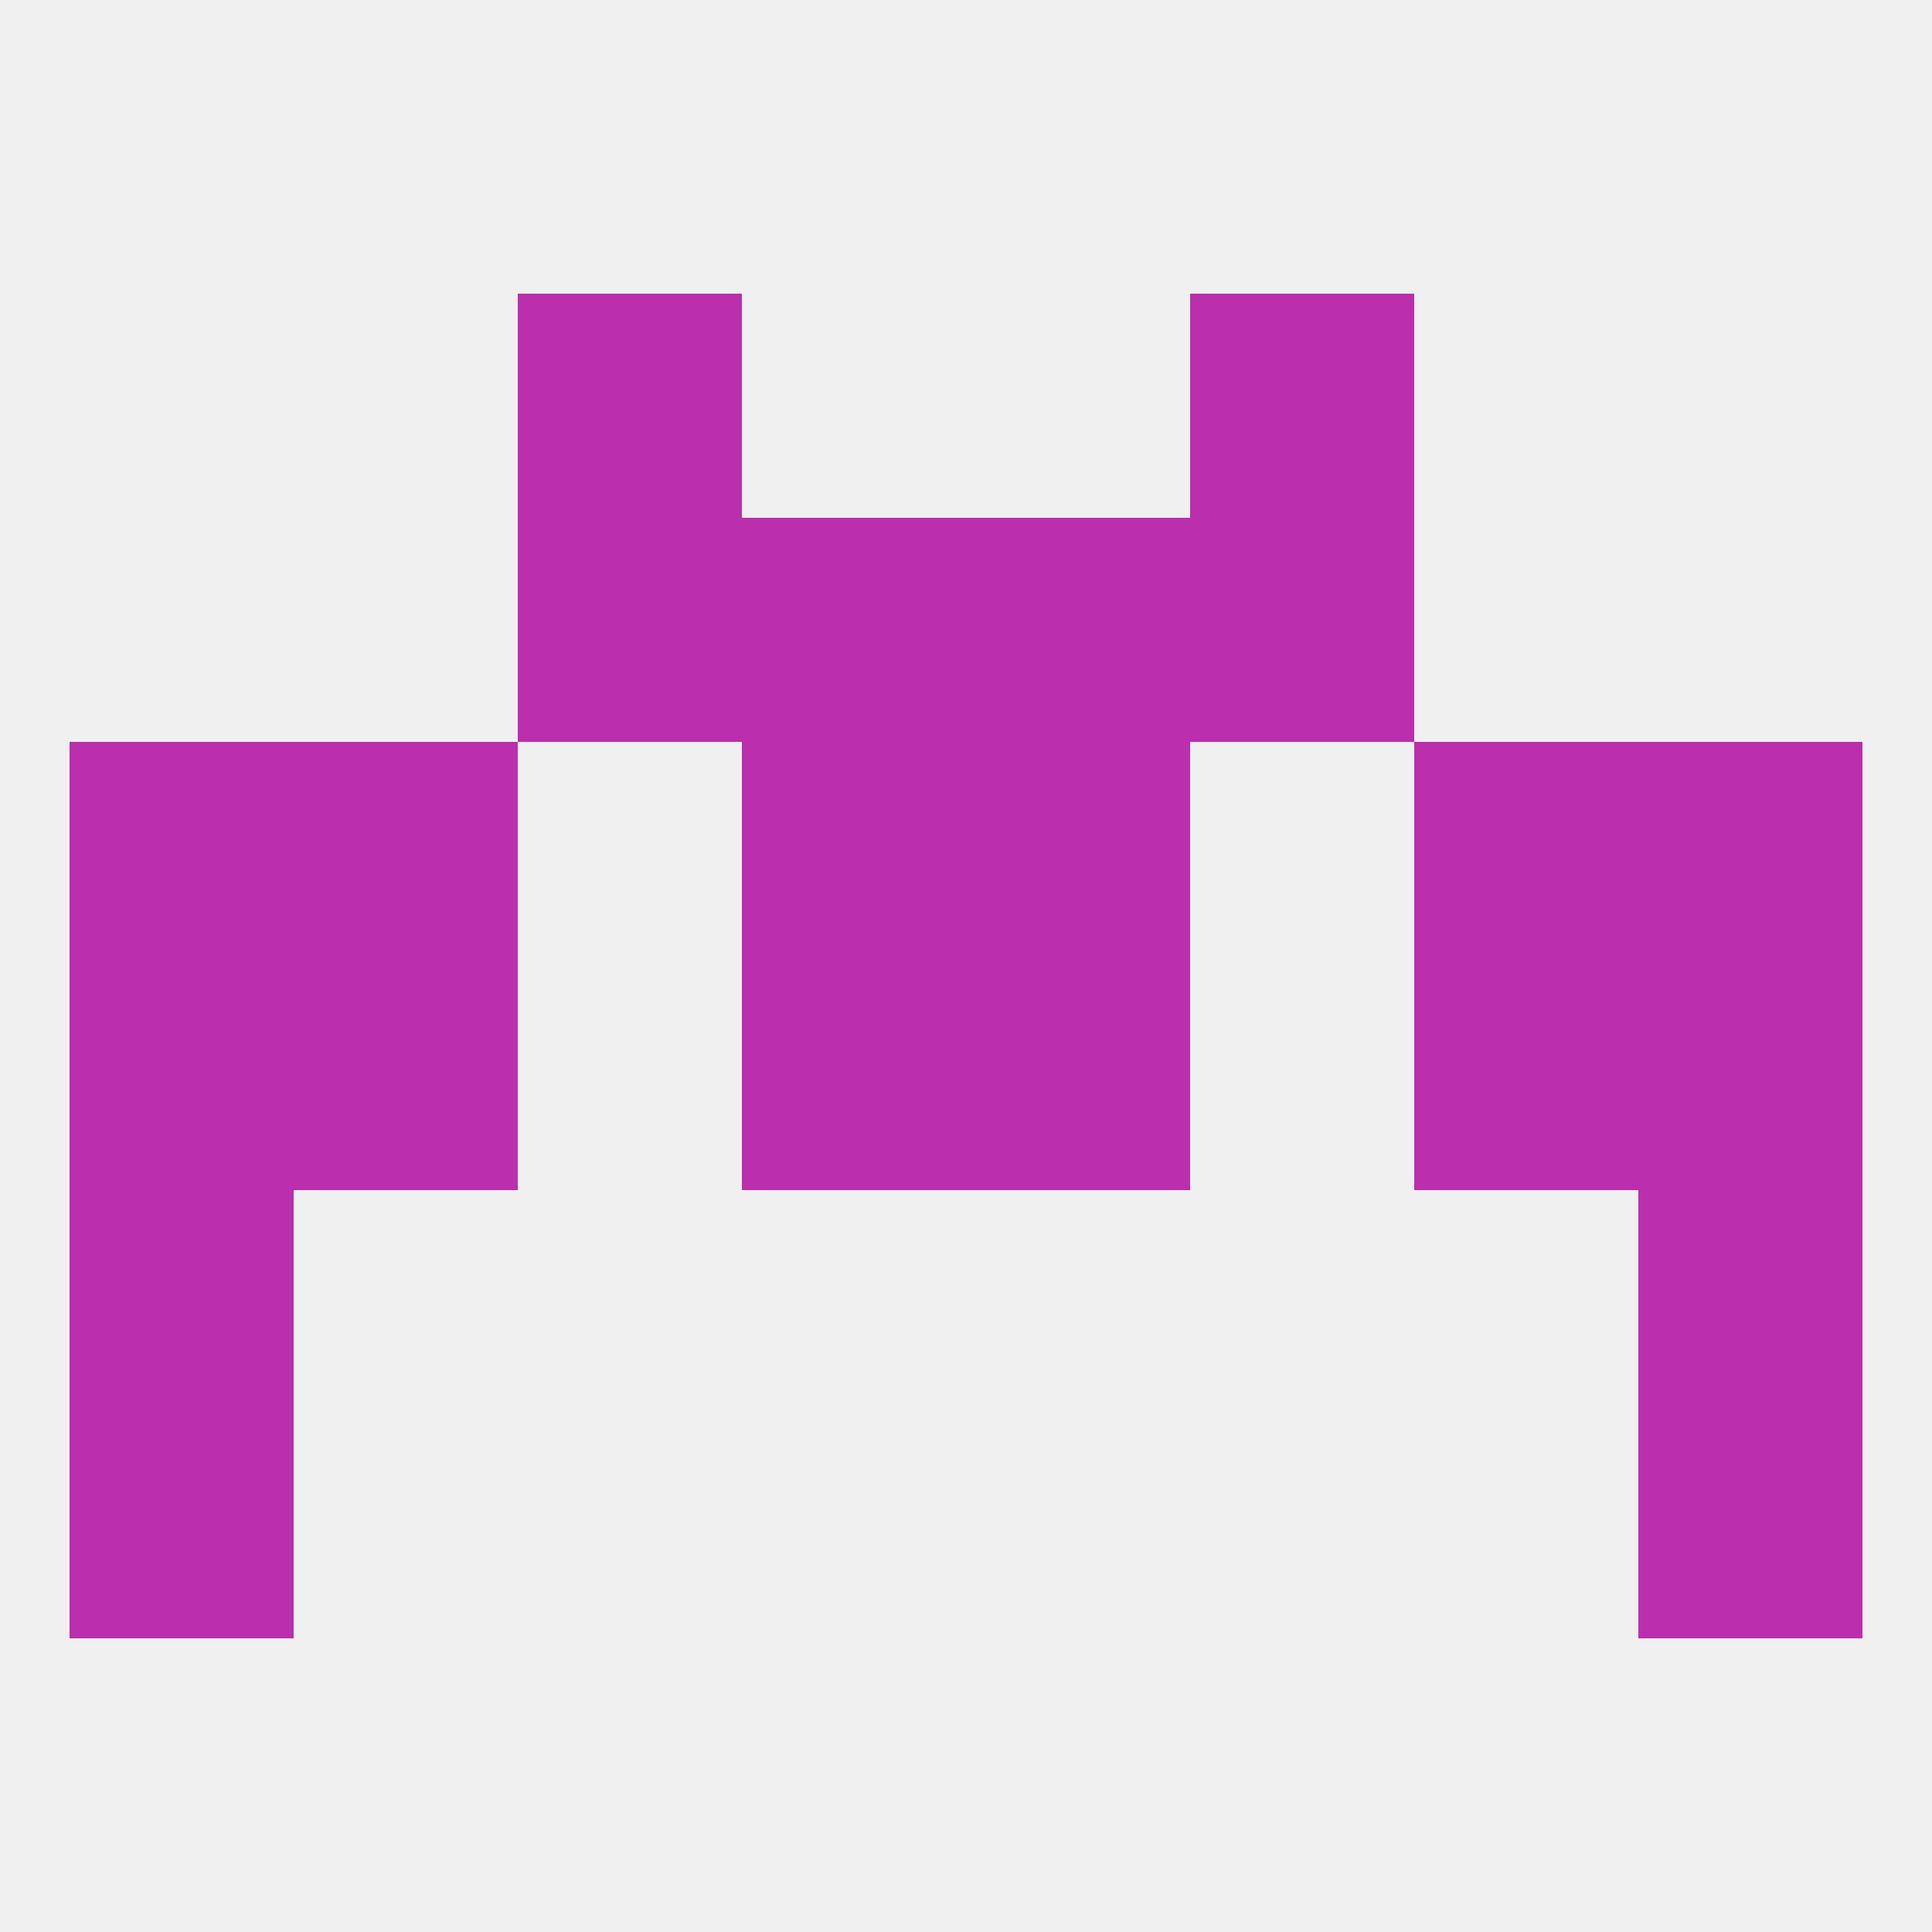
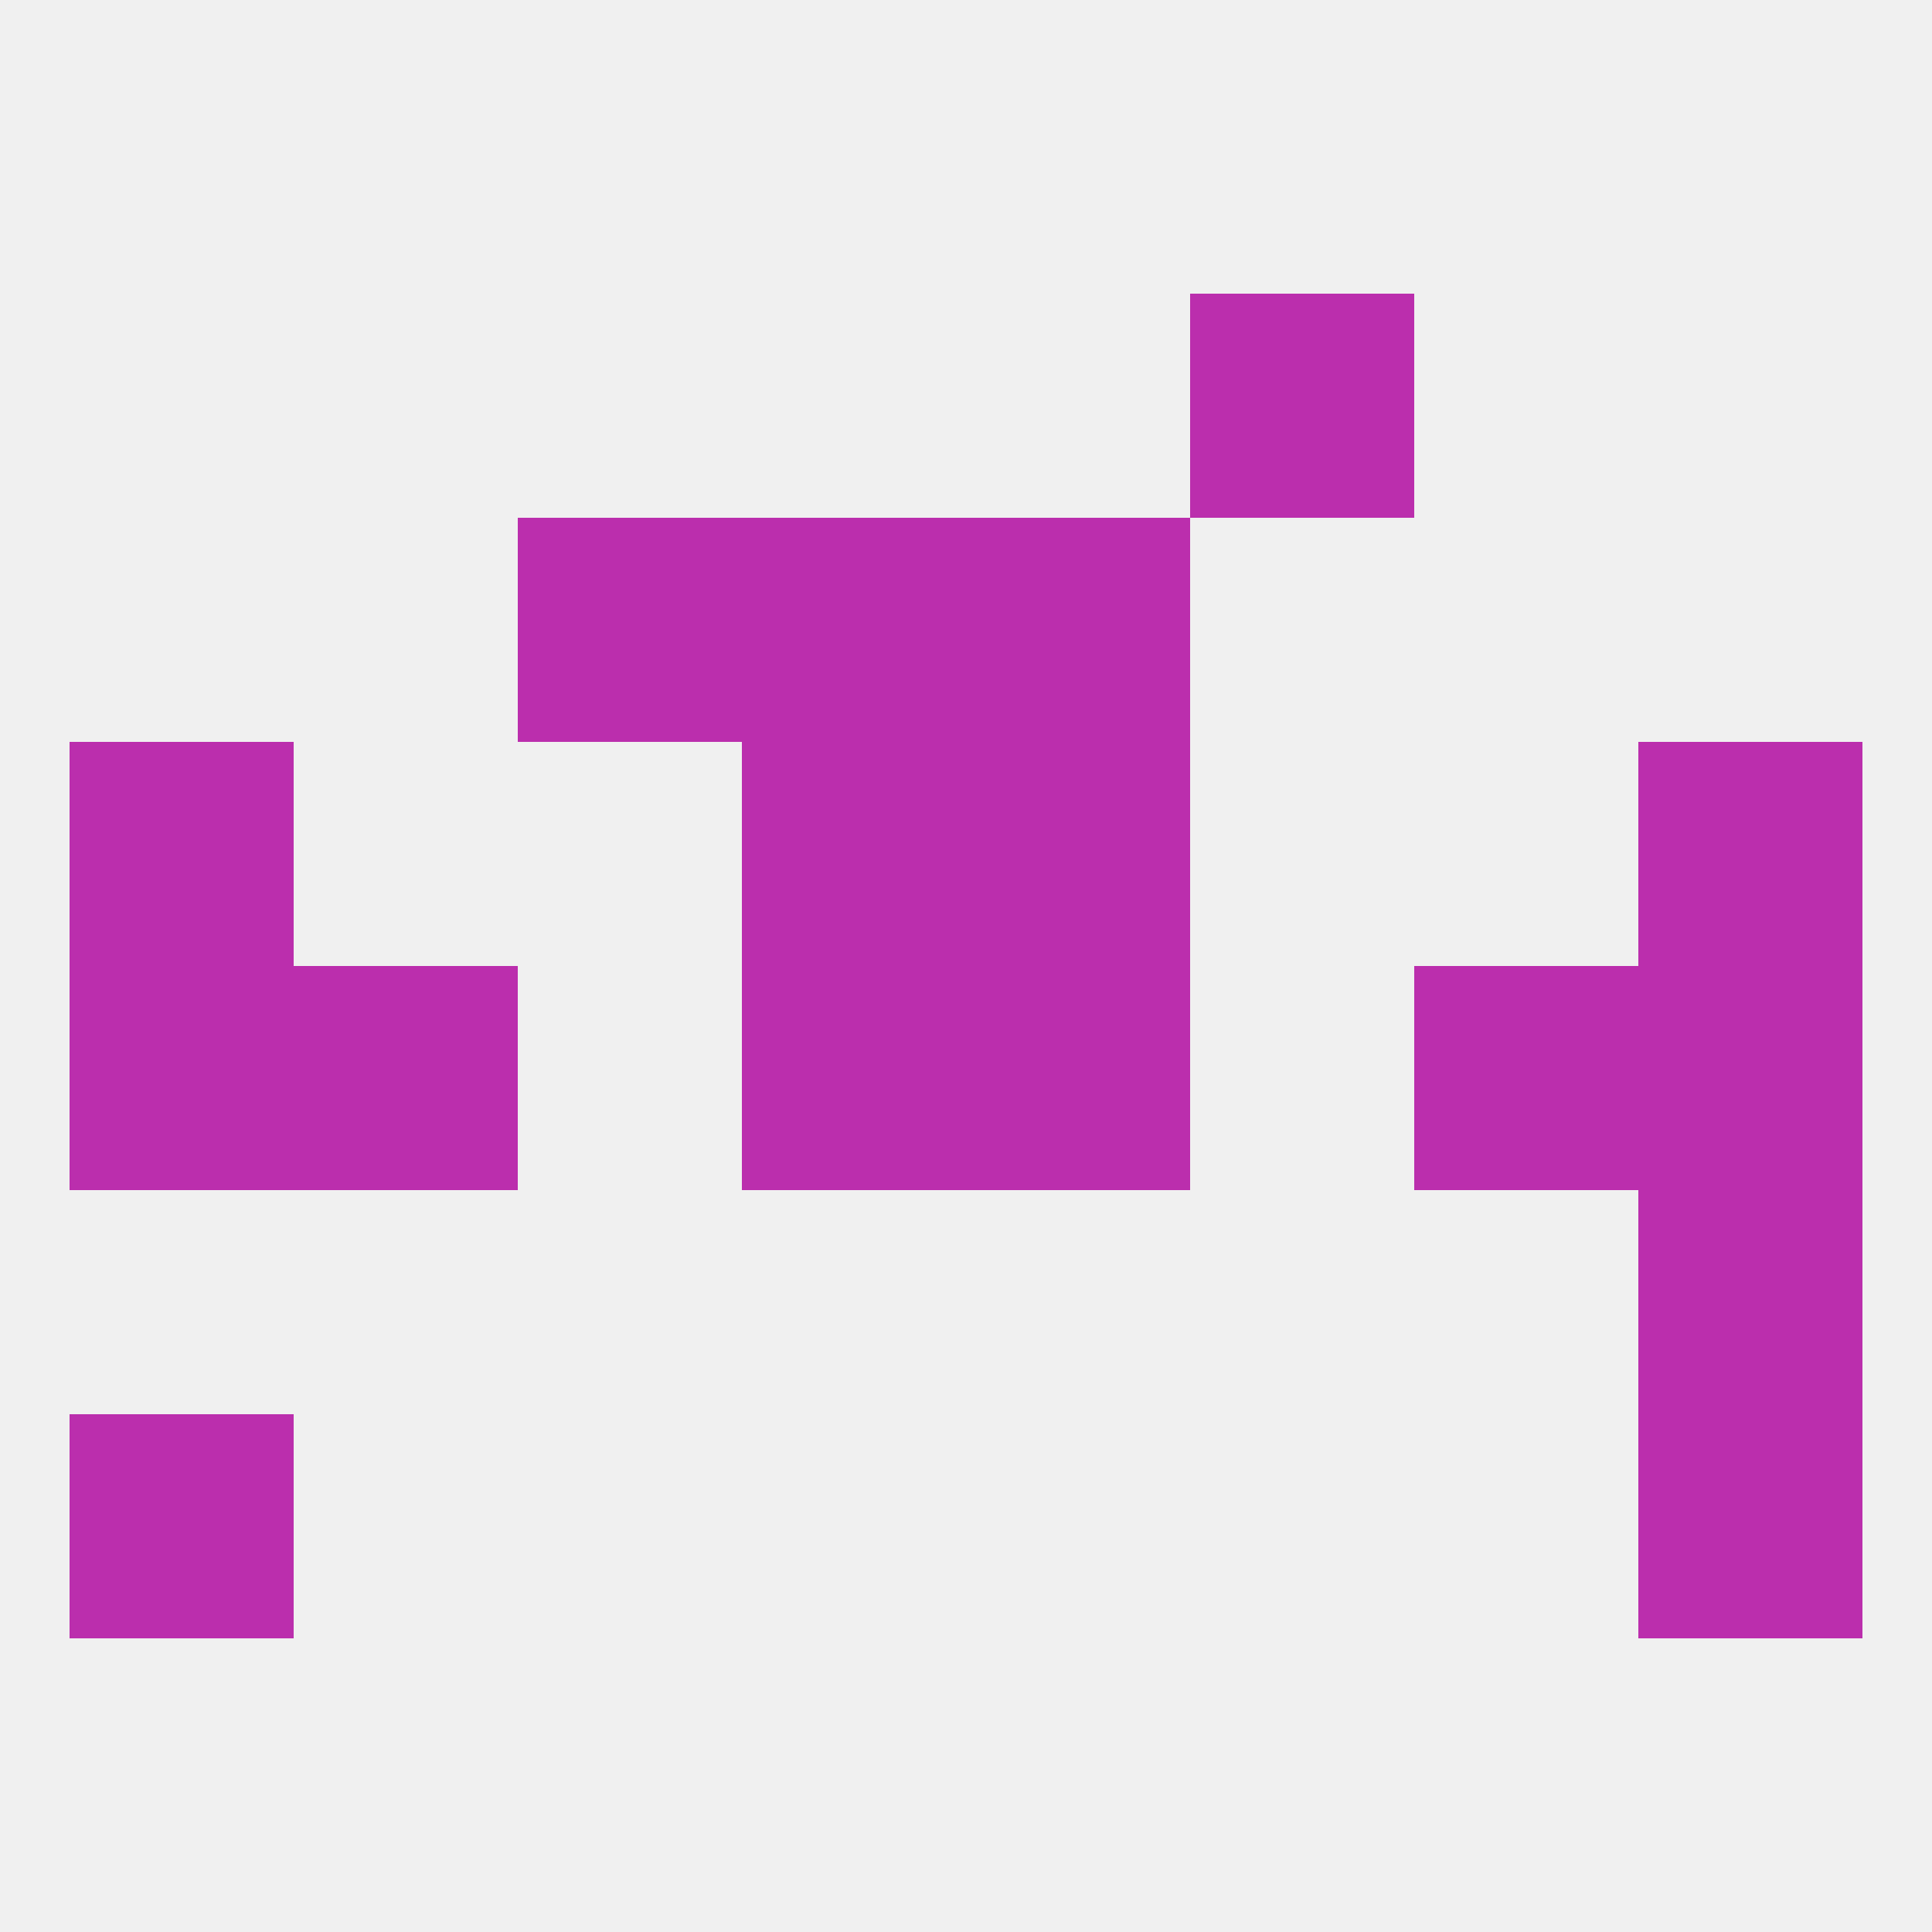
<svg xmlns="http://www.w3.org/2000/svg" version="1.1" baseprofile="full" width="250" height="250" viewBox="0 0 250 250">
  <rect width="100%" height="100%" fill="rgba(240,240,240,255)" />
-   <rect x="183" y="96" width="29" height="29" fill="rgba(187,46,173,255)" />
  <rect x="9" y="96" width="29" height="29" fill="rgba(187,46,173,255)" />
  <rect x="212" y="96" width="29" height="29" fill="rgba(187,46,173,255)" />
  <rect x="96" y="96" width="29" height="29" fill="rgba(187,46,173,255)" />
  <rect x="125" y="96" width="29" height="29" fill="rgba(187,46,173,255)" />
-   <rect x="38" y="96" width="29" height="29" fill="rgba(187,46,173,255)" />
  <rect x="125" y="125" width="29" height="29" fill="rgba(187,46,173,255)" />
  <rect x="9" y="125" width="29" height="29" fill="rgba(187,46,173,255)" />
  <rect x="212" y="125" width="29" height="29" fill="rgba(187,46,173,255)" />
  <rect x="38" y="125" width="29" height="29" fill="rgba(187,46,173,255)" />
  <rect x="183" y="125" width="29" height="29" fill="rgba(187,46,173,255)" />
  <rect x="96" y="125" width="29" height="29" fill="rgba(187,46,173,255)" />
  <rect x="125" y="67" width="29" height="29" fill="rgba(187,46,173,255)" />
  <rect x="67" y="67" width="29" height="29" fill="rgba(187,46,173,255)" />
-   <rect x="154" y="67" width="29" height="29" fill="rgba(187,46,173,255)" />
  <rect x="96" y="67" width="29" height="29" fill="rgba(187,46,173,255)" />
  <rect x="154" y="38" width="29" height="29" fill="rgba(187,46,173,255)" />
-   <rect x="67" y="38" width="29" height="29" fill="rgba(187,46,173,255)" />
-   <rect x="9" y="154" width="29" height="29" fill="rgba(187,46,173,255)" />
  <rect x="212" y="154" width="29" height="29" fill="rgba(187,46,173,255)" />
  <rect x="9" y="183" width="29" height="29" fill="rgba(187,46,173,255)" />
  <rect x="212" y="183" width="29" height="29" fill="rgba(187,46,173,255)" />
</svg>